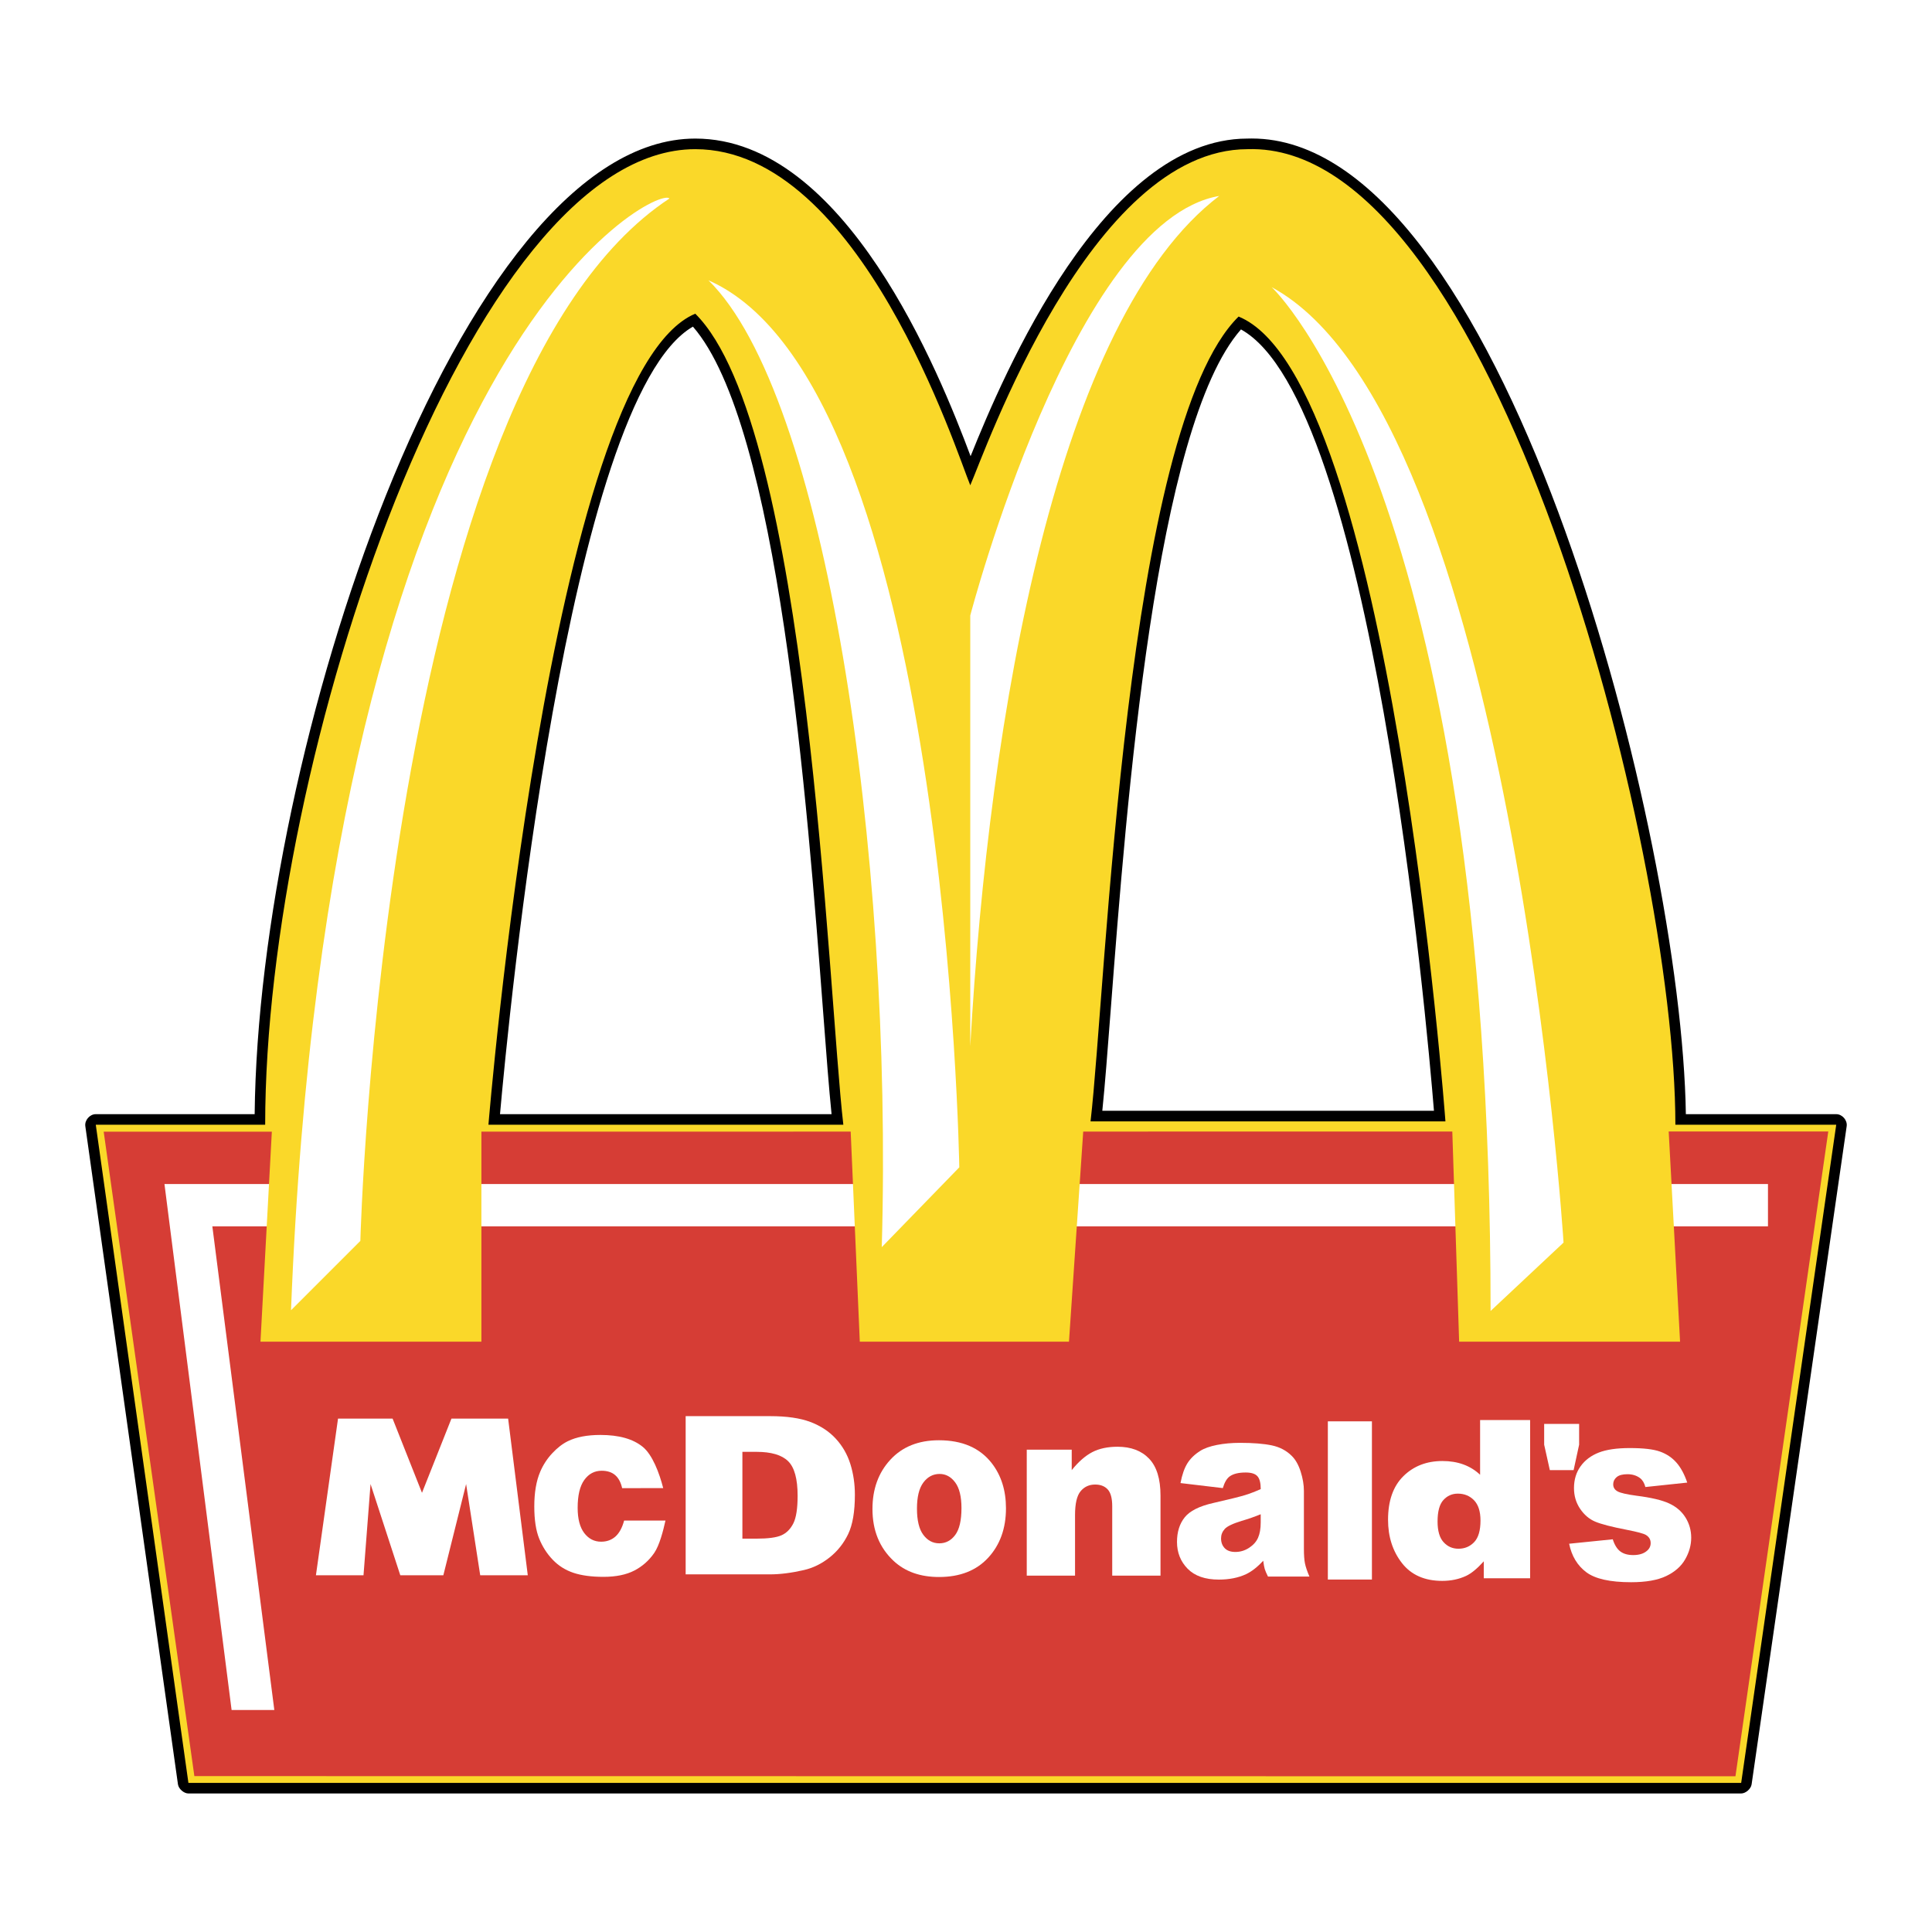
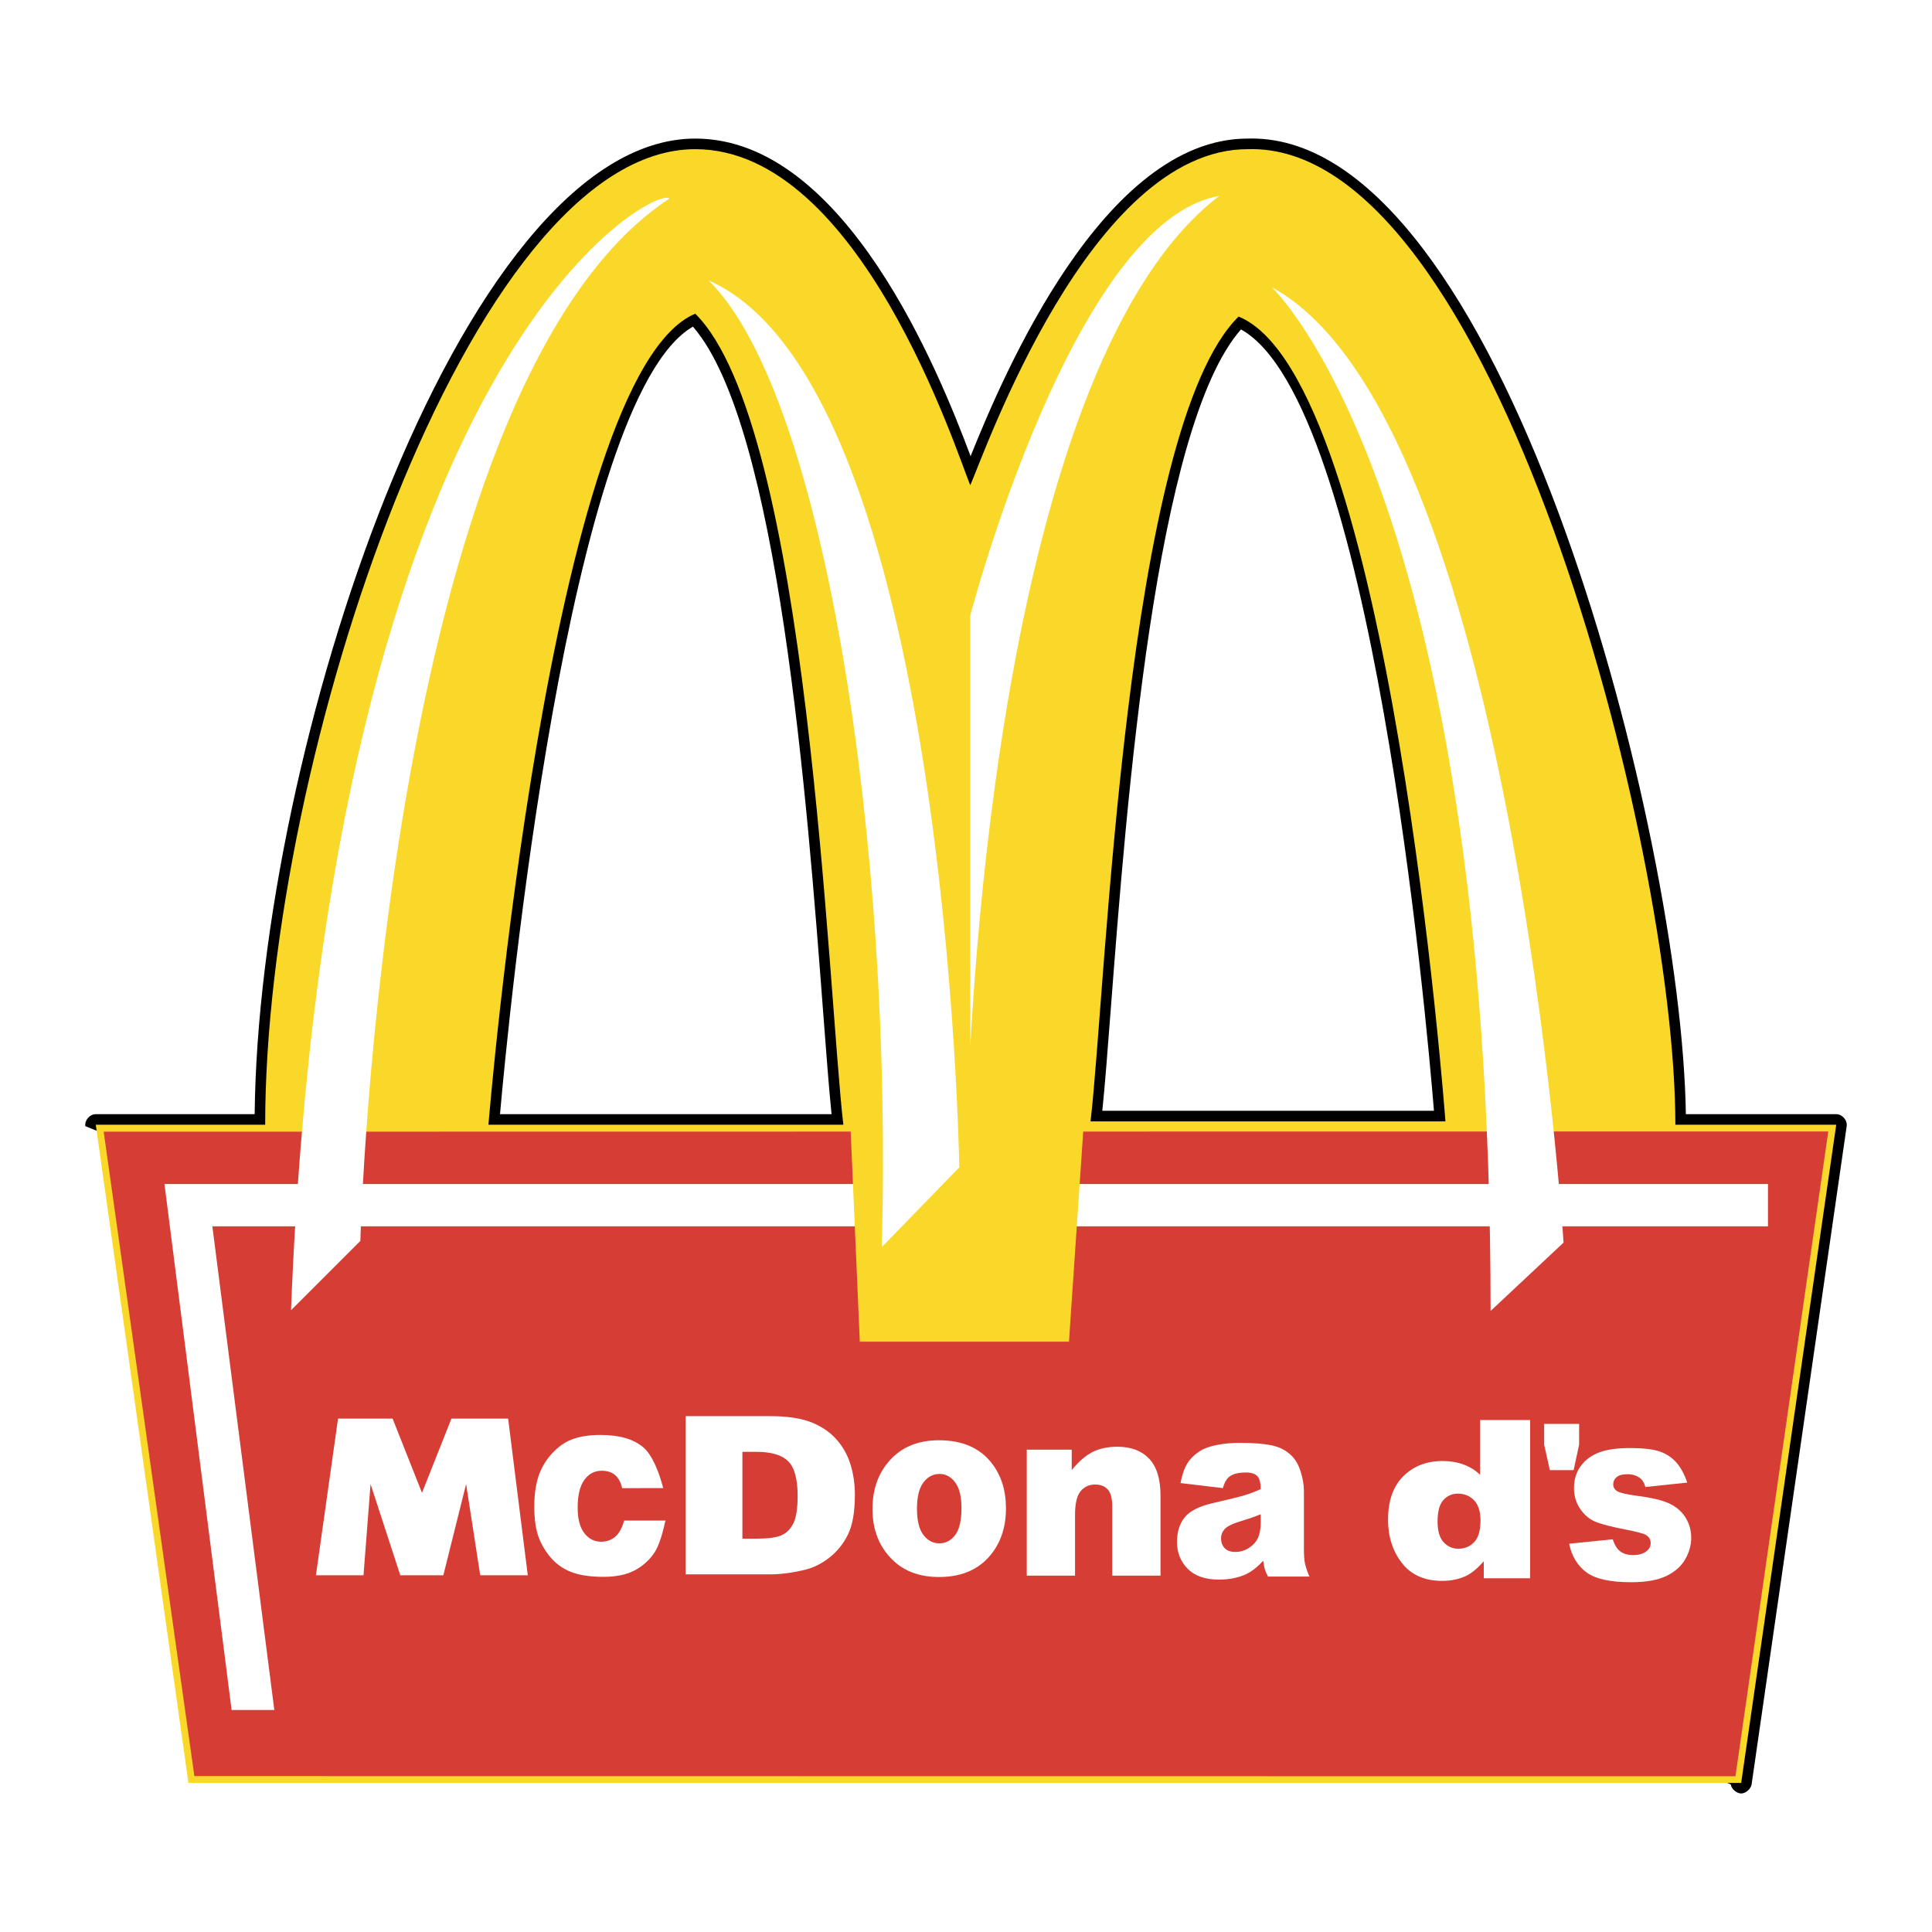
<svg xmlns="http://www.w3.org/2000/svg" version="1.0" id="Layer_1" x="0px" y="0px" width="192.756px" height="192.756px" viewBox="0 0 192.756 192.756" enable-background="new 0 0 192.756 192.756" xml:space="preserve">
  <g>
-     <polygon fill-rule="evenodd" clip-rule="evenodd" fill="#FFFFFF" points="0,0 192.756,0 192.756,192.756 0,192.756 0,0  " />
-     <path d="M9.555,111.161h15.852c0.191-18.271,5.276-42.207,13.086-61.712c8.063-20.138,19.115-35.621,30.873-35.623h0.001   c14.991,0,24.378,23.431,27.47,31.688c3.302-8.223,13.273-31.651,27.604-31.688v0c0.004,0,0.008,0,0.012,0c0.002,0,0.005,0,0.007,0   c0,0,0,0,0.001,0c0.132-0.004,0.275-0.007,0.427-0.007c12.323,0,22.947,16.782,30.579,37.268   c7.531,20.218,12.221,44.098,12.7,58.727c0.015,0.454,0.025,0.903,0.031,1.347H183.2c0.602,0,1.129,0.606,1.043,1.203   l-9.485,65.664c-0.064,0.447-0.591,0.907-1.042,0.907H18.797c-0.453,0-0.979-0.462-1.042-0.911L8.513,112.36   C8.429,111.766,8.956,111.161,9.555,111.161L9.555,111.161z M143.066,110.824c-0.739-9.111-6.202-70.744-19.253-77.957   c-8.546,9.713-11.413,47.178-12.995,67.872c-0.314,4.109-0.579,7.557-0.84,10.085H143.066L143.066,110.824z M69.132,32.588   c-12.491,7.209-18.433,69.388-19.246,78.573h33.08c-0.261-2.551-0.526-6.03-0.84-10.18C80.543,80.129,77.677,42.391,69.132,32.588   L69.132,32.588z" />
+     <path d="M9.555,111.161h15.852c0.191-18.271,5.276-42.207,13.086-61.712c8.063-20.138,19.115-35.621,30.873-35.623h0.001   c14.991,0,24.378,23.431,27.47,31.688c3.302-8.223,13.273-31.651,27.604-31.688v0c0.004,0,0.008,0,0.012,0c0.002,0,0.005,0,0.007,0   c0,0,0,0,0.001,0c0.132-0.004,0.275-0.007,0.427-0.007c12.323,0,22.947,16.782,30.579,37.268   c7.531,20.218,12.221,44.098,12.7,58.727c0.015,0.454,0.025,0.903,0.031,1.347H183.2c0.602,0,1.129,0.606,1.043,1.203   l-9.485,65.664c-0.064,0.447-0.591,0.907-1.042,0.907c-0.453,0-0.979-0.462-1.042-0.911L8.513,112.36   C8.429,111.766,8.956,111.161,9.555,111.161L9.555,111.161z M143.066,110.824c-0.739-9.111-6.202-70.744-19.253-77.957   c-8.546,9.713-11.413,47.178-12.995,67.872c-0.314,4.109-0.579,7.557-0.84,10.085H143.066L143.066,110.824z M69.132,32.588   c-12.491,7.209-18.433,69.388-19.246,78.573h33.08c-0.261-2.551-0.526-6.03-0.84-10.18C80.543,80.129,77.677,42.391,69.132,32.588   L69.132,32.588z" />
    <path fill-rule="evenodd" clip-rule="evenodd" fill="#FAD829" d="M26.456,112.216h-16.9l9.242,65.664h154.919l9.484-65.664h-16.048   c0-27.845-18.235-98.134-42.679-97.333c-15.711,0-26.263,30.376-27.67,33.532c-1.322-3.156-10.988-33.532-27.436-33.532   C46.856,14.882,26.456,75.662,26.456,112.216L26.456,112.216z M144.211,111.88c0,0-5.465-74.09-20.635-80.297   c-11.325,11.145-13.216,67.049-14.772,80.297H144.211L144.211,111.88z M48.732,112.216c0,0,6.105-74.841,20.635-80.919   c11.326,11.23,13.216,67.569,14.773,80.919H48.732L48.732,112.216z" />
    <polygon fill-rule="evenodd" clip-rule="evenodd" fill="#D63D35" points="173.146,177.22 19.392,177.203 10.345,112.911    182.408,112.886 173.146,177.22  " />
    <polygon fill="#FFFFFF" points="176.391,122.353 21.186,122.353 27.369,170.607 23.107,170.607 16.711,120.506 16.408,118.131    18.797,118.131 176.391,118.131 176.391,122.353  " />
    <polygon fill-rule="evenodd" clip-rule="evenodd" fill="#FAD829" points="84.844,112.216 85.782,133.86 106.652,133.86    108.1,112.502 84.844,112.216  " />
-     <polygon fill-rule="evenodd" clip-rule="evenodd" fill="#FAD829" points="27.159,112.216 25.987,133.86 48.029,133.86    48.029,112.216 27.159,112.216  " />
-     <polygon fill-rule="evenodd" clip-rule="evenodd" fill="#FAD829" points="166.449,112.216 167.621,133.86 145.578,133.86    144.875,112.216 166.449,112.216  " />
    <path fill-rule="evenodd" clip-rule="evenodd" fill="#FFFFFF" d="M29.035,130.722l6.917-6.917c0,0,2.199-85.146,30.836-103.999   C65.678,18.412,32.786,34.578,29.035,130.722L29.035,130.722z" />
    <path fill-rule="evenodd" clip-rule="evenodd" fill="#FFFFFF" d="M87.974,124.428l7.735-7.963c0,0-1.198-78.016-25.026-88.498   C82.286,39.343,89.111,84.616,87.974,124.428L87.974,124.428z" />
    <path fill-rule="evenodd" clip-rule="evenodd" fill="#FFFFFF" d="M96.803,104.398V61.41c0,0,10.28-39.358,24.84-41.86   C105.491,31.835,98.666,71.192,96.803,104.398L96.803,104.398z" />
    <path fill-rule="evenodd" clip-rule="evenodd" fill="#FFFFFF" d="M126.876,28.65c0,0,21.84,20.247,21.84,102.148l7.28-6.824   C155.996,123.974,150.764,41.617,126.876,28.65L126.876,28.65z" />
    <path fill-rule="evenodd" clip-rule="evenodd" fill="#FFFFFF" d="M68.407,141.289h8.423c1.661,0,3.002,0.194,4.025,0.582   c1.021,0.388,1.867,0.943,2.534,1.669c0.667,0.725,1.151,1.568,1.452,2.529c0.3,0.962,0.451,1.981,0.451,3.059   c0,1.688-0.223,2.995-0.669,3.925c-0.447,0.929-1.066,1.708-1.858,2.336c-0.793,0.628-1.645,1.046-2.554,1.254   c-1.244,0.287-2.37,0.431-3.38,0.431h-8.423V141.289L68.407,141.289L68.407,141.289z M74.069,144.851v8.661h1.387   c1.182,0,2.023-0.113,2.523-0.341c0.5-0.227,0.891-0.623,1.175-1.188c0.283-0.566,0.425-1.483,0.425-2.753   c0-1.679-0.316-2.829-0.949-3.449c-0.633-0.619-1.683-0.93-3.148-0.93H74.069L74.069,144.851z" />
    <path fill-rule="evenodd" clip-rule="evenodd" fill="#FFFFFF" d="M87.046,150.554c0-1.991,0.597-3.632,1.791-4.923   c1.193-1.29,2.805-1.936,4.837-1.936c2.321,0,4.076,0.757,5.262,2.273c0.952,1.221,1.43,2.726,1.43,4.511   c0,2.009-0.592,3.653-1.774,4.936s-2.818,1.923-4.907,1.923c-1.863,0-3.37-0.531-4.521-1.598   C87.751,154.422,87.046,152.693,87.046,150.554L87.046,150.554L87.046,150.554z M91.486,150.51c0,1.182,0.211,2.055,0.633,2.62   c0.422,0.566,0.953,0.848,1.592,0.848c0.646,0,1.177-0.278,1.592-0.835c0.414-0.557,0.623-1.451,0.623-2.683   c0-1.146-0.21-2.001-0.628-2.562c-0.419-0.562-0.937-0.842-1.553-0.842c-0.654,0-1.194,0.285-1.62,0.854   S91.486,149.347,91.486,150.51L91.486,150.51z" />
    <path fill-rule="evenodd" clip-rule="evenodd" fill="#FFFFFF" d="M102.44,144.632h4.486v2.042c0.675-0.836,1.357-1.434,2.048-1.793   c0.691-0.358,1.532-0.539,2.524-0.539c1.342,0,2.391,0.397,3.149,1.19c0.758,0.794,1.137,2.021,1.137,3.677v7.994h-4.817v-6.921   c0-0.79-0.148-1.349-0.446-1.678c-0.299-0.327-0.718-0.491-1.258-0.491c-0.596,0-1.08,0.222-1.449,0.664   c-0.371,0.443-0.557,1.236-0.557,2.383v6.043h-4.817V144.632L102.44,144.632z" />
    <path fill-rule="evenodd" clip-rule="evenodd" fill="#FFFFFF" d="M122.001,148.468l-4.222-0.502c0.158-0.834,0.387-1.49,0.687-1.97   c0.298-0.478,0.728-0.893,1.29-1.245c0.402-0.254,0.957-0.449,1.662-0.59c0.706-0.138,1.469-0.208,2.29-0.208   c1.318,0,2.376,0.085,3.175,0.252c0.8,0.168,1.465,0.519,1.997,1.051c0.375,0.368,0.671,0.891,0.887,1.566s0.324,1.32,0.324,1.935   v5.762c0,0.614,0.033,1.097,0.102,1.444c0.069,0.348,0.219,0.792,0.449,1.333h-4.134c-0.166-0.333-0.275-0.585-0.326-0.761   c-0.051-0.174-0.102-0.447-0.151-0.82c-0.575,0.627-1.148,1.075-1.716,1.344c-0.777,0.359-1.681,0.538-2.709,0.538   c-1.367,0-2.406-0.361-3.115-1.084s-1.062-1.613-1.062-2.672c0-0.994,0.255-1.811,0.766-2.452c0.511-0.641,1.453-1.116,2.829-1.429   c1.647-0.378,2.715-0.643,3.204-0.795s1.009-0.351,1.556-0.598c0-0.612-0.111-1.041-0.333-1.286   c-0.221-0.246-0.611-0.368-1.168-0.368c-0.714,0-1.249,0.132-1.605,0.395C122.396,147.514,122.171,147.899,122.001,148.468   L122.001,148.468L122.001,148.468z M125.782,151.076c-0.606,0.249-1.236,0.469-1.893,0.66c-0.895,0.273-1.46,0.545-1.697,0.809   c-0.245,0.275-0.367,0.587-0.367,0.936c0,0.398,0.119,0.724,0.361,0.978c0.241,0.254,0.596,0.38,1.064,0.38   c0.49,0,0.946-0.136,1.368-0.411c0.422-0.274,0.721-0.607,0.897-1.003c0.176-0.395,0.266-0.906,0.266-1.538V151.076   L125.782,151.076z" />
-     <polygon fill-rule="evenodd" clip-rule="evenodd" fill="#FFFFFF" points="132.48,141.807 136.877,141.807 136.877,157.591    132.48,157.591 132.48,141.807  " />
    <path fill-rule="evenodd" clip-rule="evenodd" fill="#FFFFFF" d="M152.66,141.678v15.784h-4.624v-1.688   c-0.646,0.719-1.235,1.204-1.769,1.456c-0.711,0.33-1.503,0.495-2.375,0.495c-1.754,0-3.093-0.592-4.018-1.776   c-0.926-1.186-1.388-2.626-1.388-4.322c0-1.896,0.511-3.346,1.532-4.352s2.321-1.509,3.896-1.509c0.768,0,1.465,0.115,2.091,0.343   c0.625,0.229,1.181,0.571,1.665,1.027v-5.459H152.66L152.66,141.678L152.66,141.678z M147.709,151.704   c0-0.901-0.214-1.574-0.641-2.019c-0.428-0.443-0.97-0.665-1.622-0.665c-0.572,0-1.053,0.213-1.44,0.639s-0.58,1.139-0.58,2.142   c0,0.938,0.199,1.625,0.599,2.061c0.398,0.438,0.893,0.655,1.482,0.655c0.629,0,1.153-0.22,1.572-0.66   C147.499,153.417,147.709,152.699,147.709,151.704L147.709,151.704z" />
    <polygon fill-rule="evenodd" clip-rule="evenodd" fill="#FFFFFF" points="154.061,142.066 157.55,142.066 157.55,144.135    157,146.674 154.627,146.674 154.061,144.135 154.061,142.066  " />
    <path fill-rule="evenodd" clip-rule="evenodd" fill="#FFFFFF" d="M156.553,154.018l4.353-0.442c0.179,0.564,0.43,0.967,0.751,1.21   c0.323,0.243,0.753,0.364,1.291,0.364c0.586,0,1.041-0.14,1.364-0.42c0.25-0.208,0.375-0.467,0.375-0.778   c0-0.353-0.161-0.624-0.483-0.816c-0.232-0.135-0.859-0.304-1.88-0.503c-1.525-0.295-2.585-0.57-3.179-0.823   c-0.593-0.252-1.092-0.679-1.499-1.281c-0.406-0.603-0.609-1.288-0.609-2.06c0-0.842,0.22-1.568,0.658-2.179   c0.438-0.609,1.041-1.064,1.811-1.366c0.77-0.301,1.8-0.451,3.095-0.451c1.365,0,2.374,0.117,3.023,0.353   c0.651,0.234,1.194,0.598,1.629,1.091c0.436,0.493,0.797,1.16,1.084,2.001l-4.177,0.443c-0.107-0.406-0.287-0.705-0.539-0.896   c-0.345-0.255-0.761-0.383-1.249-0.383c-0.496,0-0.855,0.098-1.083,0.294c-0.227,0.195-0.339,0.434-0.339,0.713   c0,0.312,0.146,0.548,0.439,0.708c0.292,0.159,0.92,0.303,1.884,0.431c1.459,0.185,2.546,0.44,3.258,0.77s1.257,0.799,1.635,1.408   c0.378,0.611,0.566,1.281,0.566,2.011c0,0.738-0.199,1.456-0.6,2.155c-0.397,0.697-1.027,1.253-1.888,1.667   c-0.858,0.413-2.029,0.619-3.51,0.619c-2.093,0-3.584-0.333-4.472-0.999C157.374,156.191,156.804,155.245,156.553,154.018   L156.553,154.018z" />
    <polygon fill-rule="evenodd" clip-rule="evenodd" fill="#FFFFFF" points="33.725,141.536 39.17,141.536 42.102,148.938    45.04,141.536 50.696,141.536 52.657,157.166 47.911,157.166 46.504,148.065 44.232,157.166 39.938,157.166 36.97,148.065    36.267,157.166 31.52,157.166 33.725,141.536  " />
    <path fill-rule="evenodd" clip-rule="evenodd" fill="#FFFFFF" d="M62.269,151.707l4.125-0.003c-0.227,1.033-0.6,2.475-1.119,3.229   c-0.519,0.757-1.181,1.344-1.987,1.761c-0.807,0.417-1.832,0.628-3.076,0.628c-1.2,0-2.2-0.134-3-0.402   c-0.799-0.268-1.487-0.7-2.062-1.3c-0.575-0.598-1.026-1.302-1.354-2.107c-0.327-0.809-0.49-1.879-0.49-3.213   c0-1.393,0.198-2.552,0.597-3.479c0.292-0.679,0.689-1.289,1.193-1.827c0.504-0.541,1.022-0.942,1.556-1.206   c0.845-0.415,1.928-0.623,3.249-0.623c1.848,0,3.256,0.396,4.226,1.188c0.969,0.792,1.65,2.591,2.041,4.116l-4.097,0.004   c-0.127-0.574-0.358-1.006-0.694-1.299c-0.335-0.29-0.787-0.437-1.35-0.437c-0.713,0-1.291,0.307-1.732,0.919   c-0.442,0.61-0.662,1.538-0.662,2.78c0,1.105,0.22,1.944,0.658,2.519c0.44,0.574,1,0.861,1.682,0.861   c0.567,0,1.044-0.173,1.431-0.517C61.788,152.953,62.078,152.423,62.269,151.707L62.269,151.707z" />
  </g>
</svg>